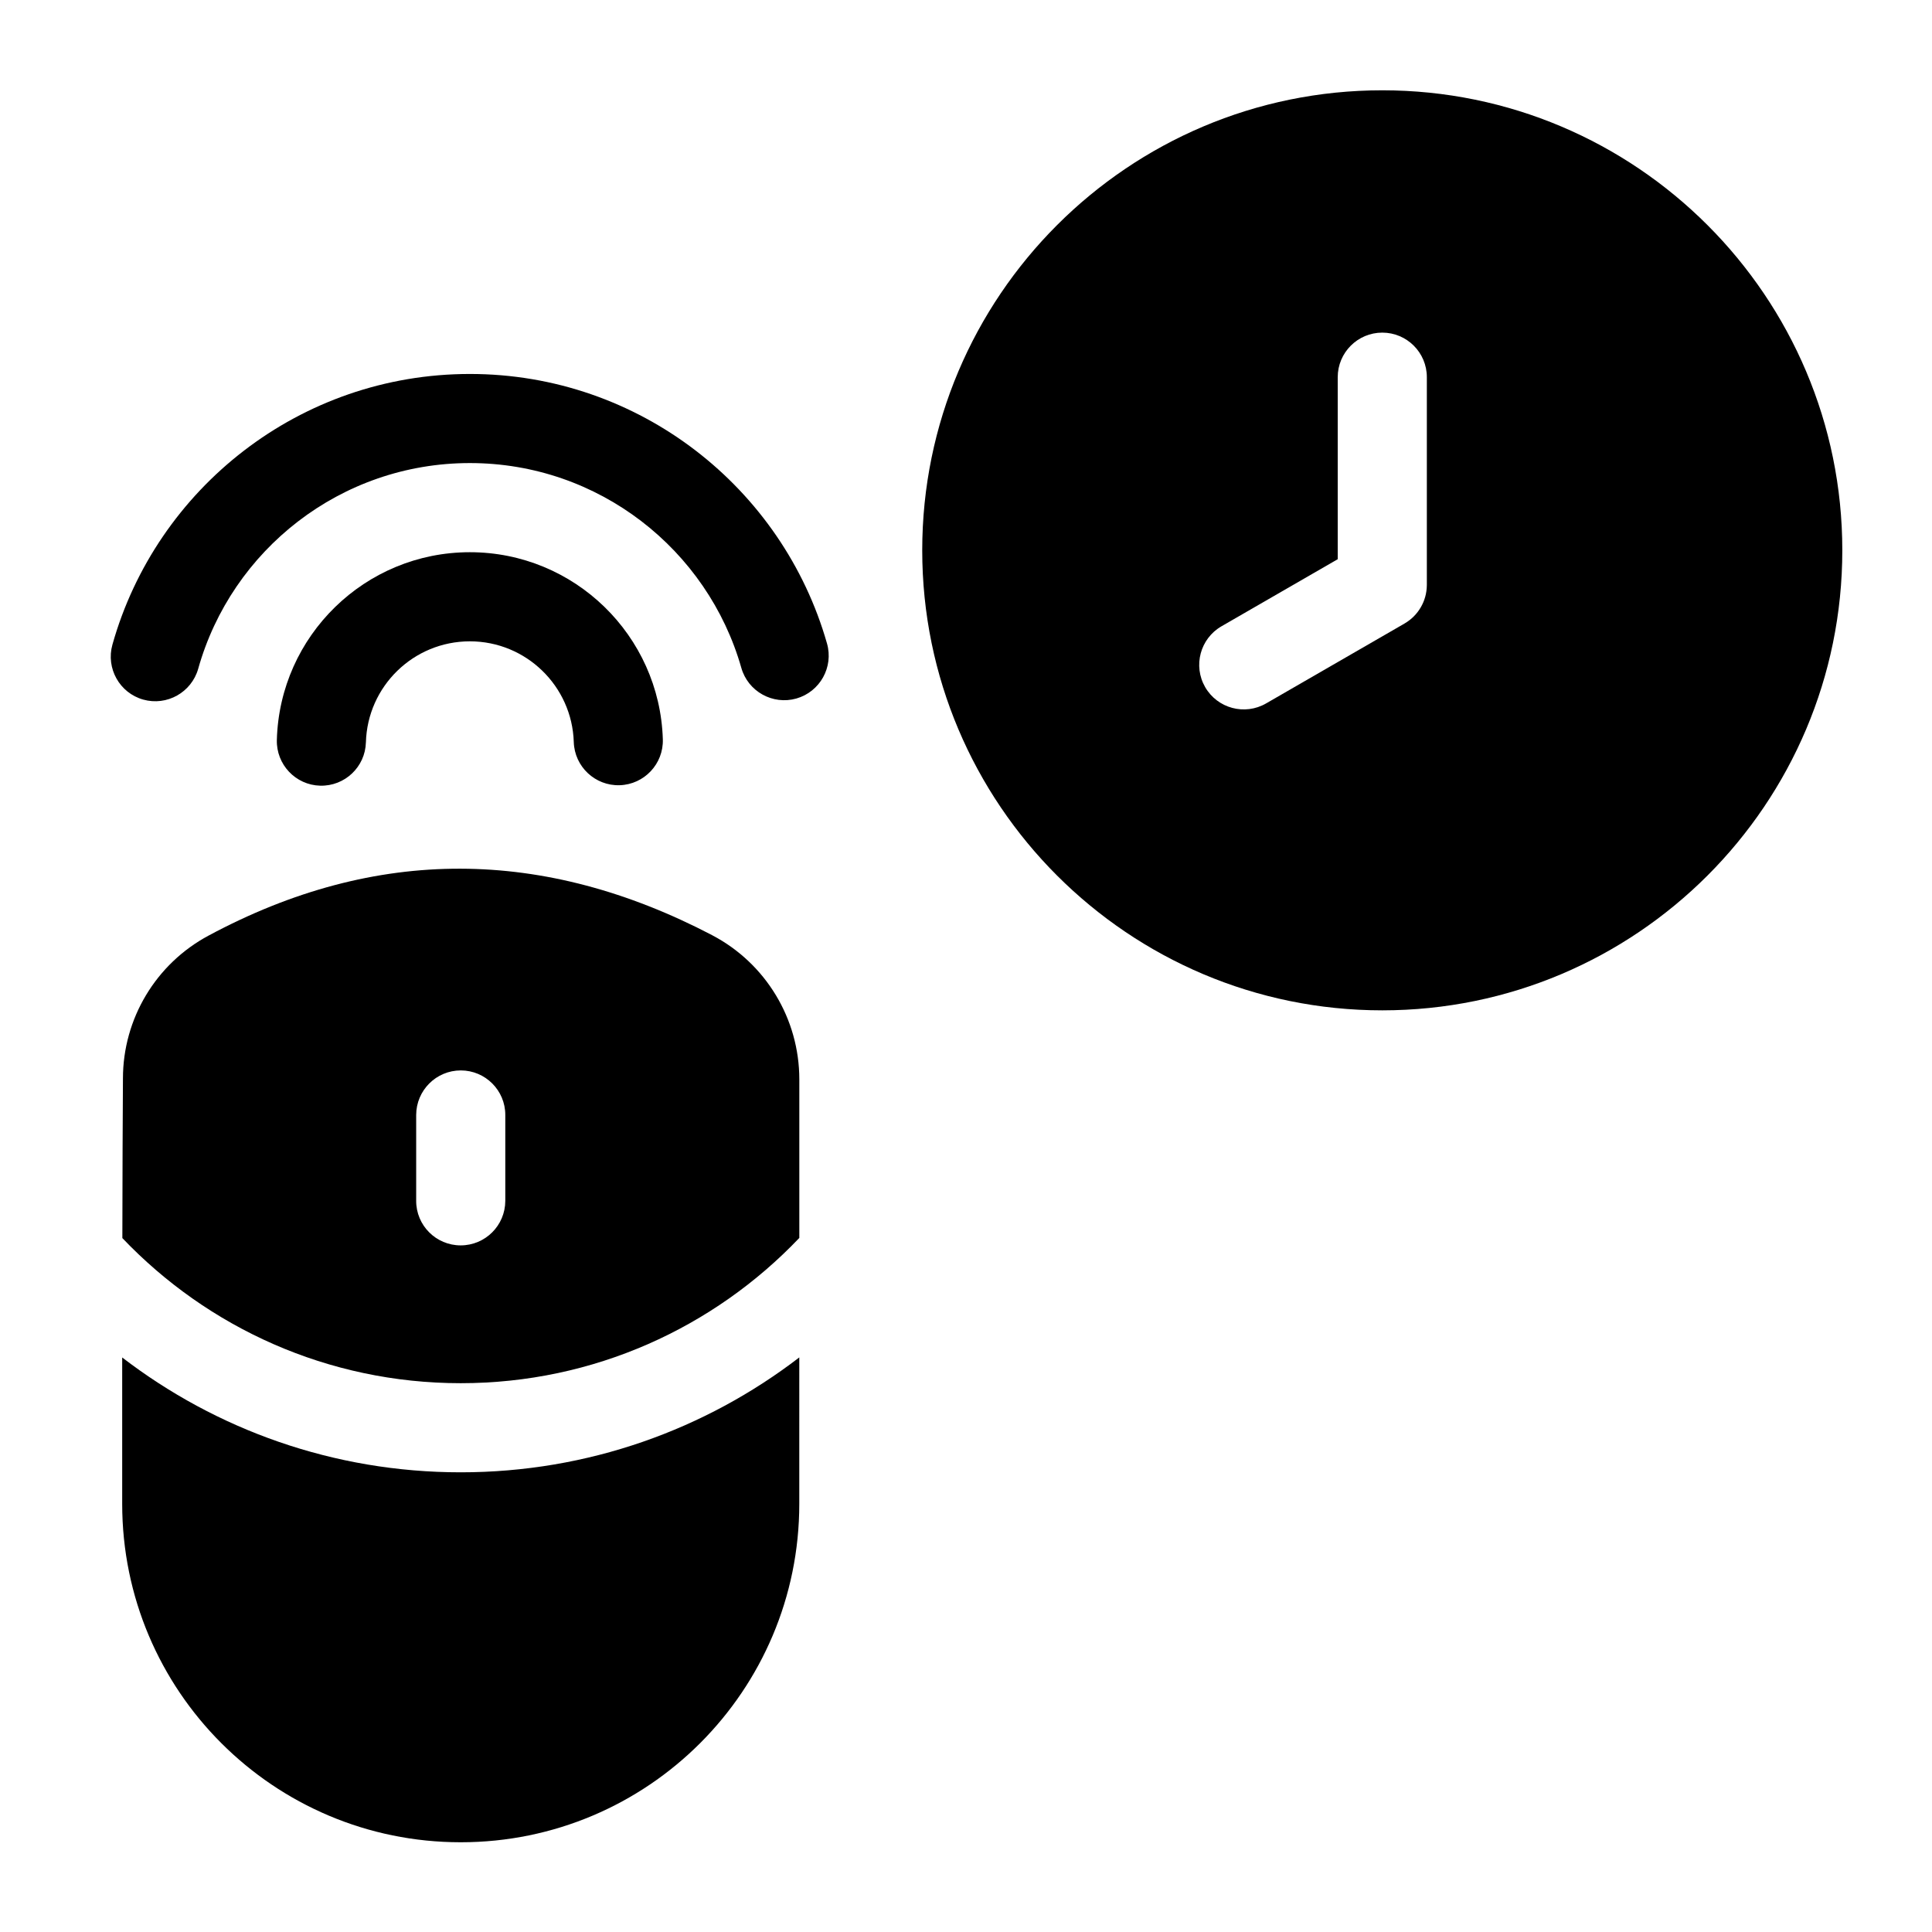
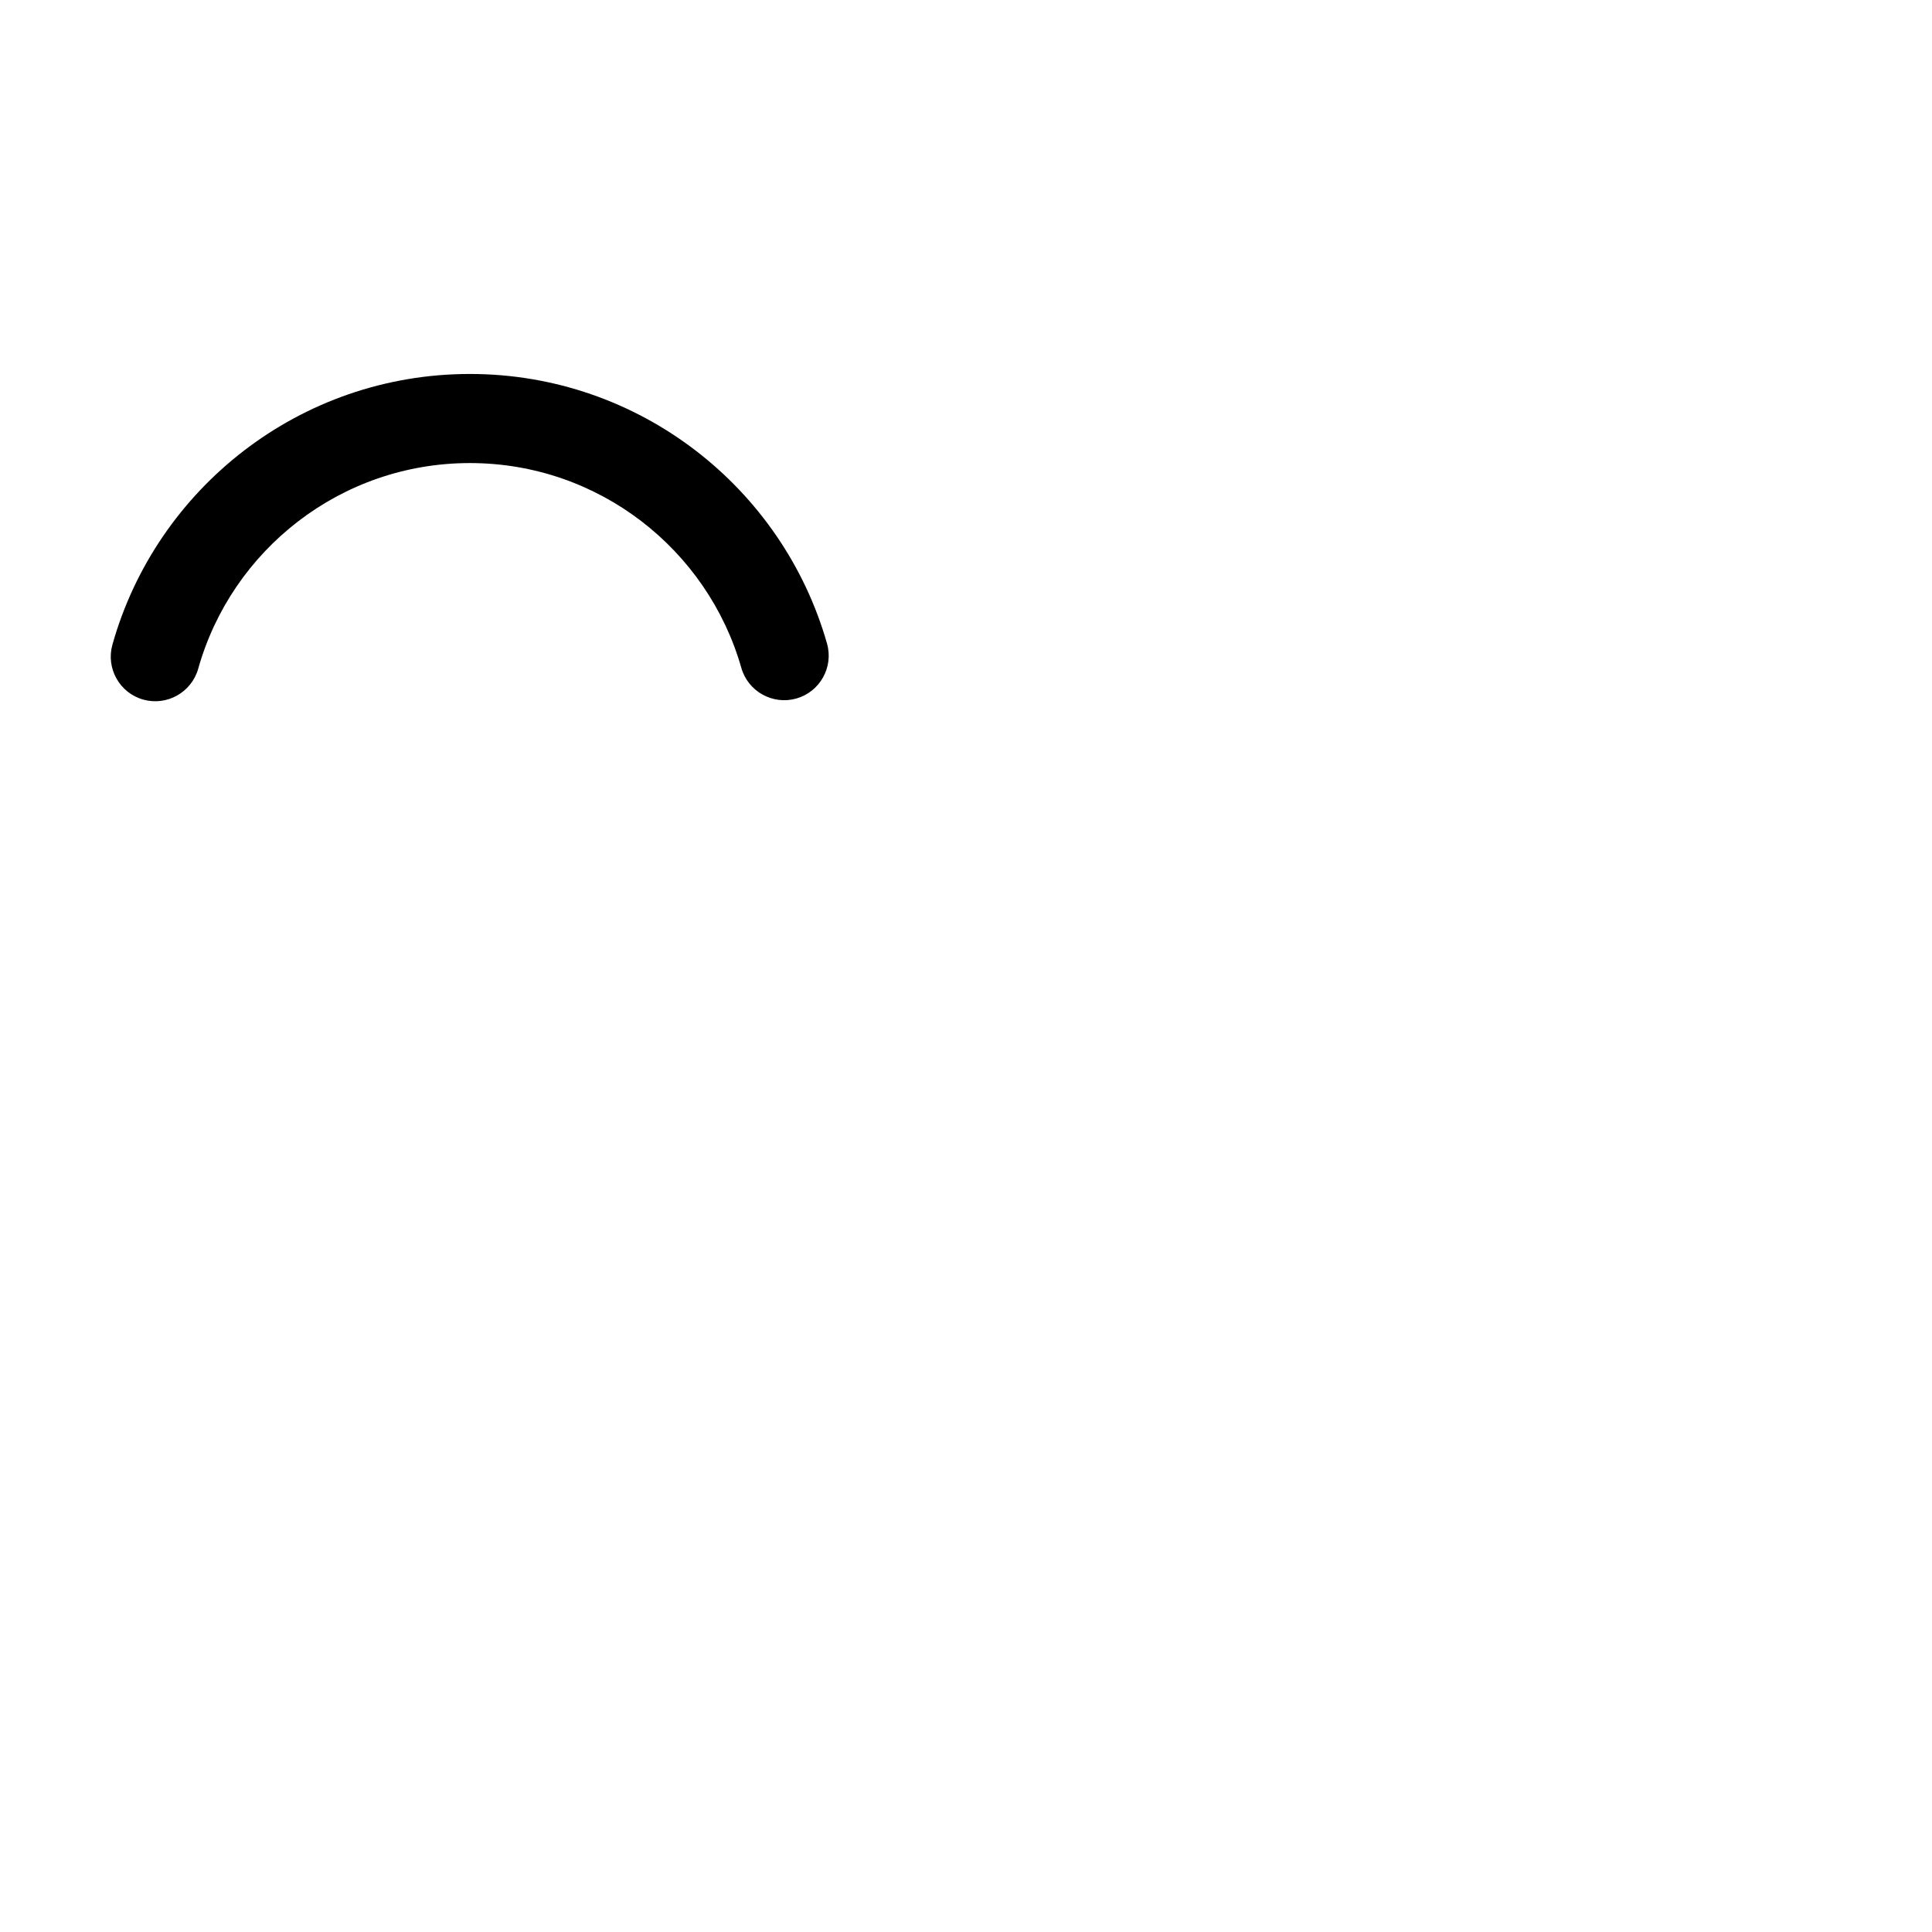
<svg xmlns="http://www.w3.org/2000/svg" fill="#000000" width="800px" height="800px" version="1.1" viewBox="144 144 512 512">
  <g fill-rule="evenodd">
-     <path d="m510.32 167.93c-67.289 0-121.92 54.633-121.92 121.91 0 67.289 54.633 121.91 121.92 121.91 67.273 0 121.91-54.617 121.91-121.91 0-67.273-54.633-121.91-121.91-121.91zm11.809 131.02v-54.992c0-6.519-5.289-11.809-11.809-11.809-6.519 0-11.809 5.289-11.809 11.809v48.238l-30.797 17.773c-5.652 3.258-7.59 10.484-4.328 16.137 3.258 5.637 10.484 7.574 16.137 4.312l36.637-21.145c0.062-0.031 0.109-0.078 0.172-0.109 1.812-1.07 3.227-2.551 4.203-4.25 0.992-1.699 1.559-3.668 1.59-5.777v-0.188z" />
-     <path d="m355.82 503.73c-24.875 19.098-55.984 30.449-89.727 30.449-33.738 0-64.852-11.352-89.711-30.434v38.793c0 49.531 40.164 89.68 89.695 89.68h0.047c49.531 0 89.695-40.148 89.695-89.68zm-179.4-31.629c22.578 23.695 54.41 38.461 89.68 38.461 35.297 0 67.148-14.785 89.727-38.496v-42.02c0-16.027-8.879-30.75-23.082-38.195 0-0.016-0.016-0.016-0.016-0.016-44.555-23.27-89-23.758-133.46 0.109-13.965 7.477-22.688 22.027-22.688 37.863-0.078 10.66-0.125 25.52-0.156 42.289zm77.871-32.621v22.75c-0.016 6.519 5.273 11.809 11.793 11.809s11.809-5.273 11.824-11.793v-22.766c0.016-6.504-5.273-11.809-11.793-11.809s-11.809 5.289-11.824 11.809z" />
-     <path d="m240.97 340.74c0.41-14.863 12.594-26.781 27.551-26.781 14.91 0 27.078 11.871 27.535 26.688 0.203 6.519 5.652 11.637 12.156 11.445 6.519-0.203 11.652-5.652 11.445-12.172-0.836-27.504-23.426-49.578-51.137-49.578-27.773 0-50.398 22.152-51.152 49.75-0.172 6.504 4.961 11.949 11.477 12.121 6.519 0.172 11.949-4.961 12.121-11.477z" />
    <path d="m363.16 314.52c-11.746-41.219-49.688-71.414-94.637-71.414-45.074 0-83.098 30.355-94.73 71.73-1.762 6.266 1.891 12.801 8.156 14.562 6.281 1.762 12.801-1.906 14.578-8.172 8.832-31.441 37.738-54.508 71.996-54.508 34.164 0 63.008 22.953 71.934 54.27 1.777 6.266 8.328 9.902 14.594 8.125 6.266-1.793 9.902-8.328 8.109-14.594z" />
  </g>
</svg>